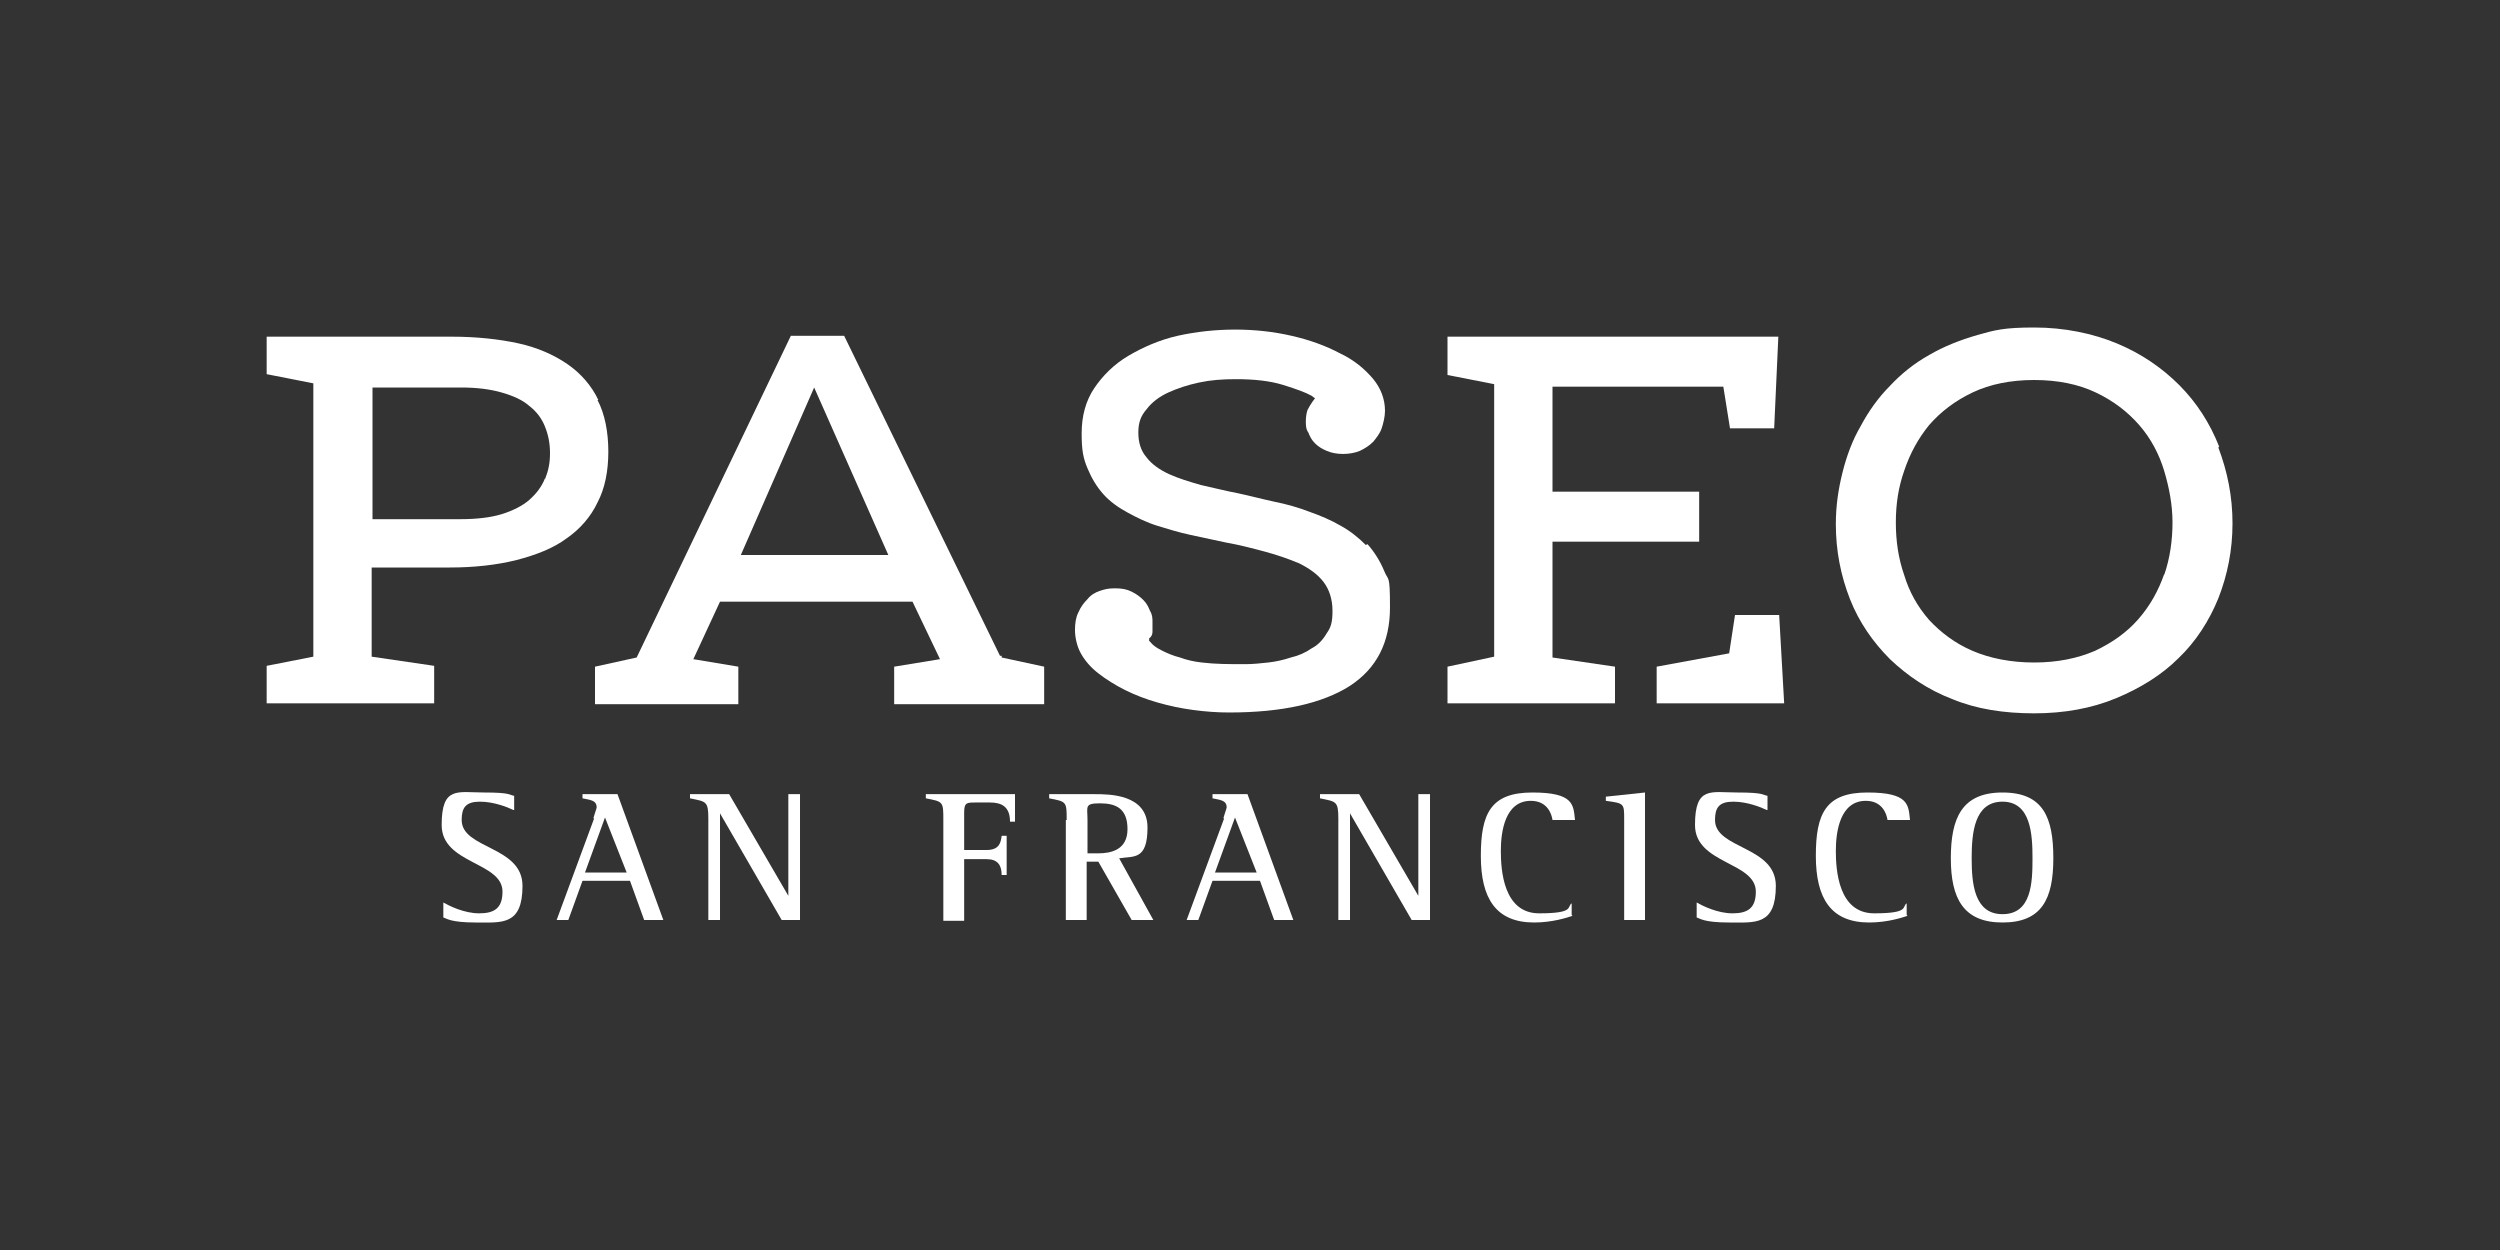
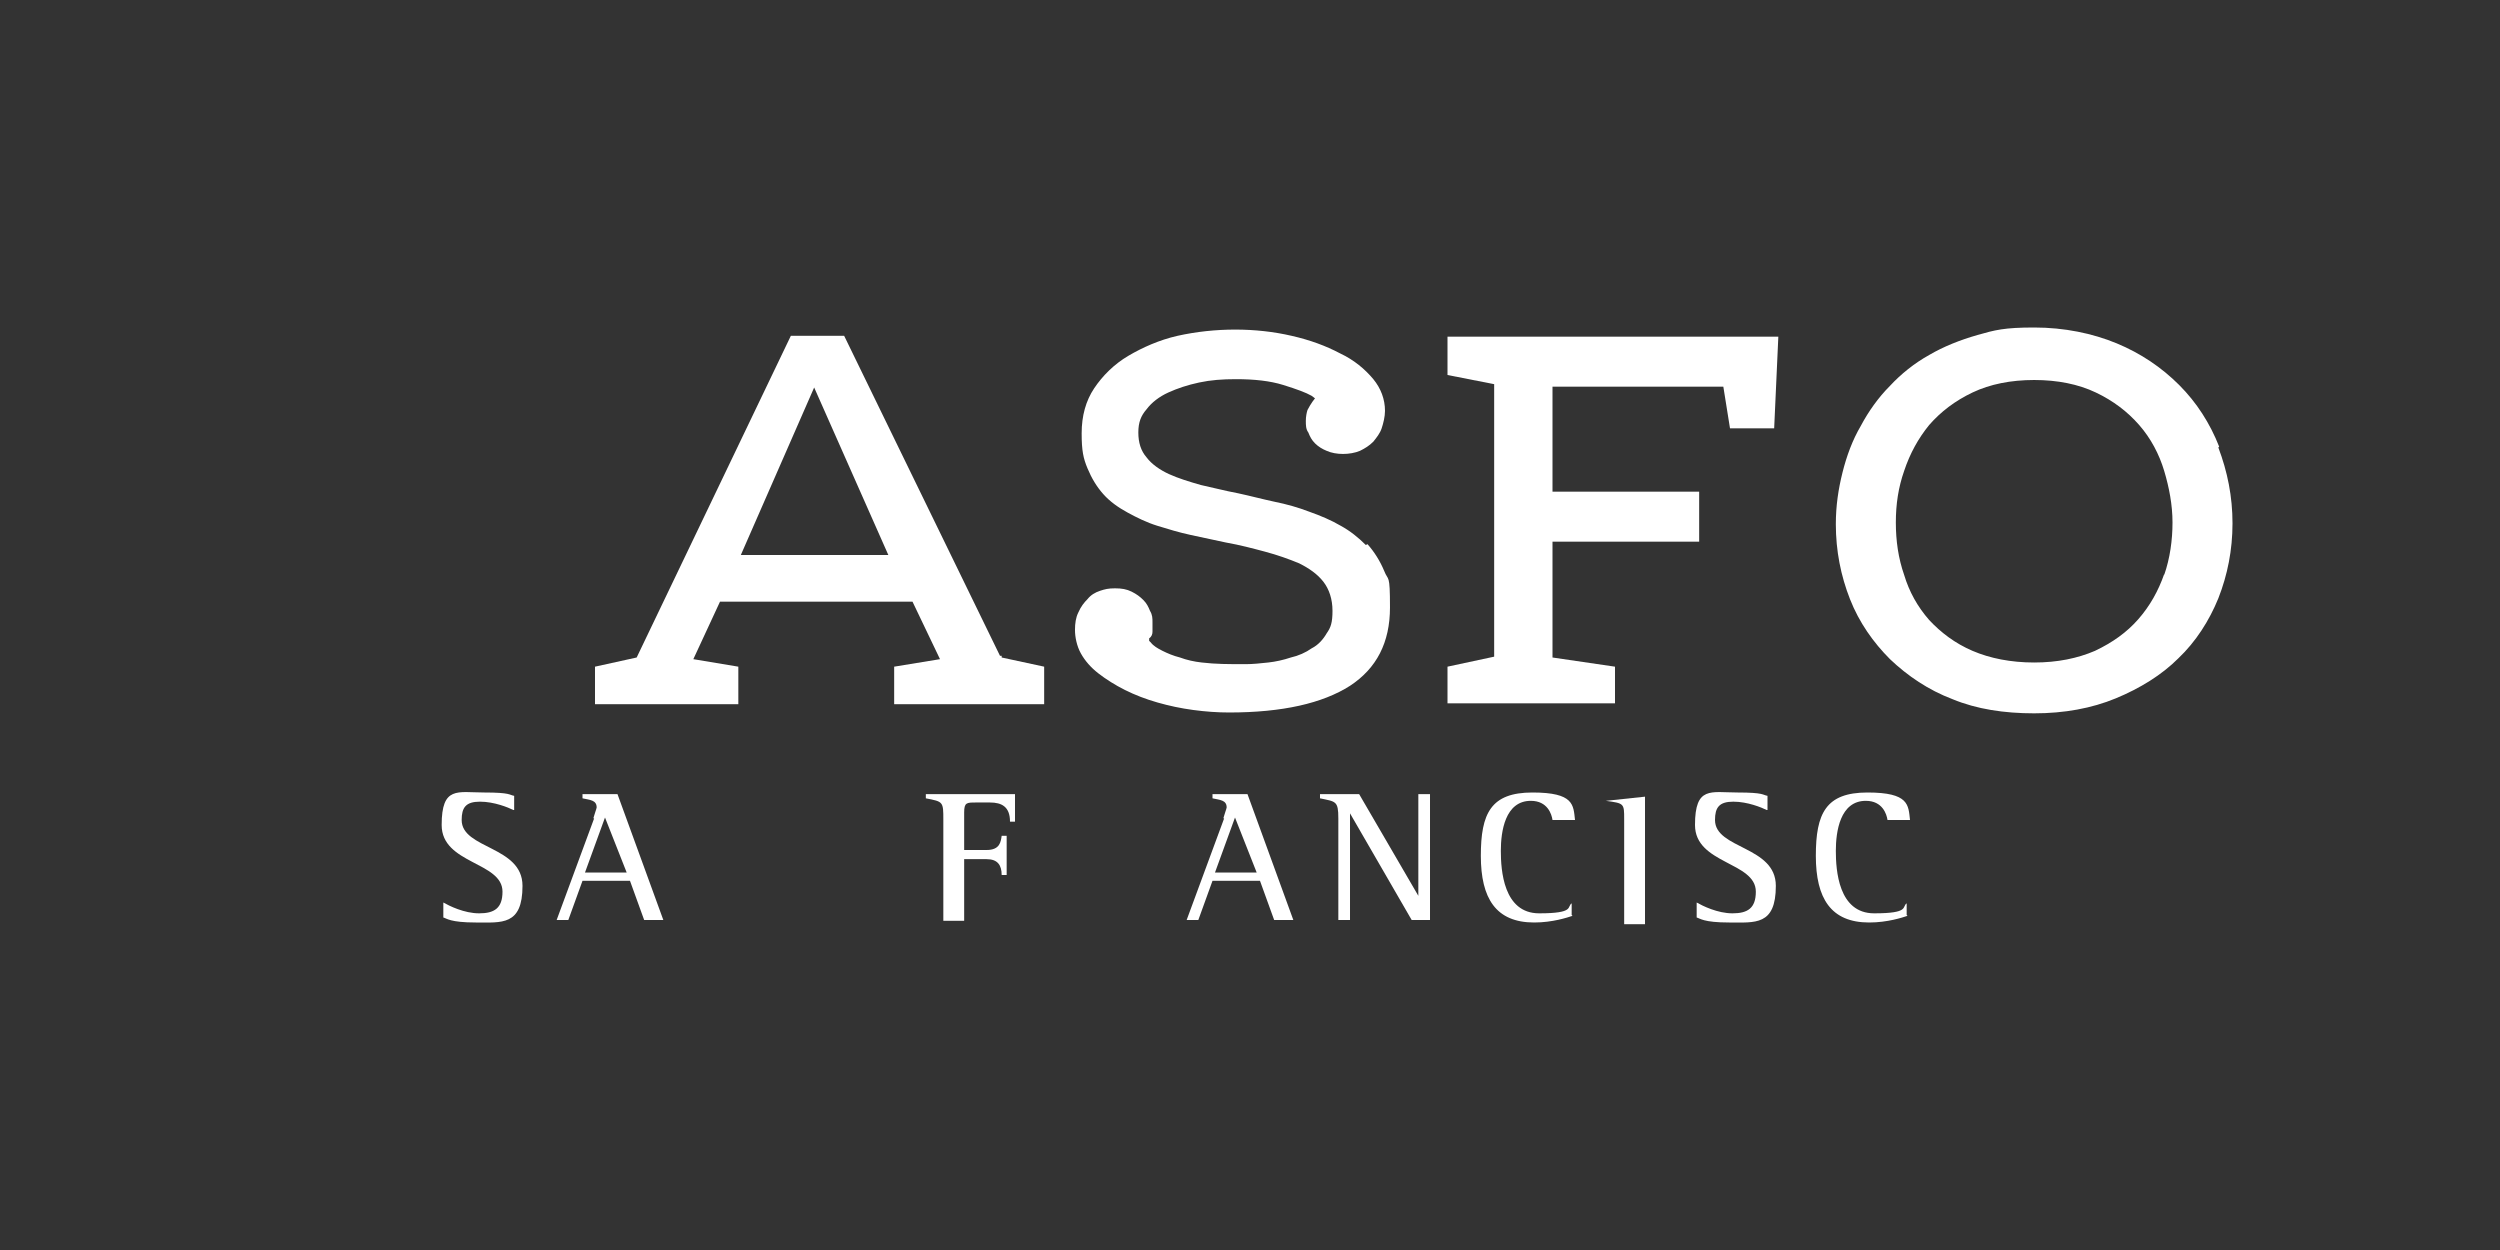
<svg xmlns="http://www.w3.org/2000/svg" id="Layer_1" width="300" height="150" version="1.1" viewBox="0 0 300 150">
  <rect x="0" y="0" width="300" height="150" fill="#333333" stroke="none" />
  <defs>
    <style>
      .st0 {
        fill: #fff;
      }
    </style>
  </defs>
  <g>
-     <path class="st0" d="M71.8,48c-.8-1.7-2.1-3.2-3.7-4.3-1.6-1.1-3.6-2-5.9-2.5-2.3-.5-5-.8-8-.8h-22.2v4.5l5.6,1.1v32.8l-5.6,1.1v4.5h20.1v-4.5l-7.5-1.1v-10.7h9.4c2.9,0,5.6-.3,8-.9,2.3-.6,4.4-1.4,6-2.6,1.6-1.1,2.9-2.6,3.7-4.3.9-1.7,1.3-3.8,1.3-6.1s-.4-4.5-1.3-6.2ZM65.4,57.4c-.4,1-1,1.8-1.9,2.6-.8.7-2,1.3-3.3,1.7-1.3.4-3,.6-4.9.6h-10.6v-15.8h10.6c1.9,0,3.5.2,4.9.6,1.4.4,2.5.9,3.3,1.6.9.7,1.5,1.5,1.9,2.5.4,1,.6,2,.6,3.2s-.2,2.1-.6,3.1Z" />
    <path class="st0" d="M120,78.7l-18.7-38.4h-6.4l-18.5,38.6-5,1.1v4.5h17.2v-4.5l-5.4-.9,3.2-6.9h23.1l3.3,6.9-5.5.9v4.5h18v-4.5l-5.1-1.1v-.2ZM88.9,66.6l8.8-20.1,8.9,20.1h-17.7Z" />
    <path class="st0" d="M163.9,65.4c-.9-.9-1.9-1.7-3-2.3-1.2-.7-2.4-1.2-3.8-1.7-1.3-.5-2.7-.9-4.2-1.2-1.4-.3-2.9-.7-4.3-1-1.6-.3-3.1-.7-4.5-1-1.4-.4-2.7-.8-3.8-1.3-1.1-.5-2.1-1.2-2.7-2-.7-.8-1-1.8-1-3s.3-2,1-2.8c.6-.8,1.5-1.5,2.6-2,1.1-.5,2.3-.9,3.7-1.2,1.4-.3,2.8-.4,4.4-.4,2.2,0,4.1.2,5.7.7,1.6.5,2.7.9,3.4,1.3l.4.3-.3.4c-.2.3-.4.6-.6,1-.1.3-.2.8-.2,1.3s0,1,.3,1.4c.2.5.4.9.8,1.3.4.4.9.7,1.4.9,1.1.5,2.8.5,4,0,.6-.3,1.1-.6,1.6-1.1.4-.5.8-1,1-1.6.2-.6.4-1.4.4-2.1,0-1.4-.5-2.7-1.4-3.8-1-1.2-2.3-2.3-4-3.1-1.7-.9-3.6-1.6-5.8-2.1-4.3-1-9.2-1-13.7,0-2.2.5-4.2,1.4-5.9,2.4-1.7,1-3.1,2.4-4.1,3.9-1,1.5-1.5,3.3-1.5,5.4s.2,3,.7,4.2c.5,1.2,1.1,2.2,1.9,3.1.8.9,1.8,1.6,2.9,2.2,1.1.6,2.3,1.2,3.6,1.6,1.3.4,2.6.8,4,1.1,1.4.3,2.8.6,4.2.9,1.7.3,3.2.7,4.7,1.1,1.5.4,2.9.9,4.1,1.4,1.2.6,2.2,1.3,2.9,2.2.7.9,1.1,2.1,1.1,3.5s-.2,2-.7,2.7c-.4.7-1,1.4-1.8,1.8-.7.5-1.6.9-2.5,1.1-.9.3-1.8.5-2.7.6-.9.1-1.9.2-2.7.2-2.1,0-3.6,0-5.3-.2-.9-.1-1.8-.3-2.6-.6-.8-.2-1.5-.5-2.1-.8-.6-.3-1.1-.6-1.4-1l-.2-.2v-.3c.3-.2.4-.5.4-.8,0-.2,0-.6,0-1.1s0-.9-.3-1.4c-.2-.5-.4-.9-.8-1.3-.4-.4-.8-.7-1.4-1s-1.2-.4-2-.4-1.2.1-1.8.3c-.6.2-1.1.5-1.5,1-.4.4-.8.9-1.1,1.6-.3.6-.4,1.3-.4,2.1s.2,1.9.7,2.8c.5.9,1.2,1.7,2.1,2.4.9.7,2,1.4,3.2,2,1.2.6,2.5,1.1,3.9,1.5,1.4.4,2.8.7,4.3.9,1.5.2,2.9.3,4.3.3,6.4,0,11.2-1.1,14.5-3.2,3.2-2.1,4.8-5.2,4.8-9.4s-.2-3.1-.7-4.4c-.5-1.2-1.2-2.3-2-3.2Z" />
    <path class="st0" d="M266.3,53.6c-1.1-2.8-2.7-5.3-4.8-7.4-2.1-2.1-4.6-3.8-7.5-5-2.9-1.2-6.3-1.9-9.9-1.9s-4.7.3-6.8.9c-2.1.6-4.1,1.4-5.8,2.4-1.8,1-3.4,2.3-4.7,3.7-1.4,1.4-2.6,3.1-3.5,4.8-1,1.7-1.7,3.6-2.2,5.6-.5,2-.8,4-.8,6.2,0,3.2.6,6.2,1.7,9,1.1,2.8,2.8,5.2,4.8,7.2,2.1,2,4.6,3.7,7.5,4.8,2.9,1.2,6.2,1.7,9.8,1.7s6.9-.6,9.8-1.8c2.9-1.2,5.5-2.8,7.5-4.8,2.1-2,3.7-4.5,4.8-7.2,1.1-2.8,1.7-5.8,1.7-9s-.6-6.2-1.7-9.1ZM259.7,68.9c-.7,2-1.7,3.8-3.1,5.4-1.4,1.6-3.1,2.8-5.2,3.8-2.1.9-4.5,1.4-7.3,1.4s-5.3-.5-7.4-1.4c-2.1-.9-3.8-2.2-5.2-3.7-1.4-1.6-2.4-3.4-3-5.4-.7-2-1-4.1-1-6.3s.3-4.2,1-6.2c.7-2.1,1.7-3.9,3-5.5,1.4-1.6,3.1-2.9,5.2-3.9,2.1-1,4.6-1.5,7.4-1.5s5.3.5,7.4,1.5c2.1,1,3.8,2.3,5.2,3.9,1.4,1.6,2.4,3.5,3,5.5.6,2,1,4.1,1,6.2s-.3,4.3-1,6.3Z" />
    <g>
-       <polygon class="st0" points="214.1 84.4 213.5 73.8 208.2 73.8 207.5 78.4 198.8 80 198.8 84.4 214.1 84.4" />
      <polygon class="st0" points="186.3 78.9 186.3 65 203.9 65 203.9 59 186.3 59 186.3 46.4 206.8 46.4 207.6 51.4 212.9 51.4 213.4 40.4 173.7 40.4 173.7 45 179.3 46.1 179.3 78.8 173.7 80 173.7 84.4 193.8 84.4 193.8 80 186.3 78.9" />
    </g>
  </g>
  <g>
    <path class="st0" d="M61.6,97.2c-.6-.3-2.3-1-4-1s-2.2.7-2.2,2.2c0,3.5,7.3,3.1,7.3,7.9s-2.5,4.4-5.6,4.4-3.5-.5-3.9-.6v-1.8c.7.4,2.5,1.3,4.3,1.3s2.8-.6,2.8-2.6c0-3.6-7.3-3.3-7.3-8s1.9-3.9,5.1-3.9,3,.3,3.6.4v1.7Z" />
    <path class="st0" d="M71.2,98.2c.1-.4.4-1.2.4-1.3,0-.9-.8-.9-1.7-1.1v-.5h4.2l5.5,15.1h-2.3l-1.7-4.7h-5.7l-1.7,4.7h-1.4l4.5-12.2ZM70.2,104.7h5l-2.6-6.6-2.4,6.6Z" />
-     <path class="st0" d="M85,98.2c0-2.1-.3-2-2.2-2.4v-.5h4.7l7.1,12.2h0v-12.2h1.4v15.1h-2.2l-7.4-12.8h0v12.8h-1.4v-12.2Z" />
    <path class="st0" d="M113.2,98.4c0-2.2,0-2.2-2.1-2.6v-.5h10.7v3.3c0,0-.6,0-.6,0,0-1.8-1-2.3-2.4-2.3h-1.7c-1.1,0-1.4,0-1.4,1.2v4.5h2.7c1.6,0,1.7-1,1.8-1.7h.6v4.7h-.6c0-1.2-.5-1.9-1.8-1.9h-2.7v7.4h-2.5v-12Z" />
-     <path class="st0" d="M128,98.4c0-2.2,0-2.2-2.1-2.6v-.5h5.5c1.7,0,6.3,0,6.3,4s-1.7,3.4-3.4,3.7l4.1,7.4h-2.6l-4-7h-1.4v7h-2.5v-12ZM130.5,102.4h1.3c1.5,0,3.5-.4,3.5-2.9s-1.4-3.1-3.3-3.1-1.5.4-1.5,2v4Z" />
    <path class="st0" d="M146.8,98.2c.1-.4.4-1.2.4-1.3,0-.9-.8-.9-1.7-1.1v-.5h4.2l5.5,15.1h-2.3l-1.7-4.7h-5.7l-1.7,4.7h-1.4l4.5-12.2ZM145.8,104.7h5l-2.6-6.6-2.4,6.6Z" />
    <path class="st0" d="M160.6,98.2c0-2.1-.3-2-2.2-2.4v-.5h4.7l7.1,12.2h0v-12.2h1.4v15.1h-2.2l-7.4-12.8h0v12.8h-1.4v-12.2Z" />
    <path class="st0" d="M188.7,109.9c-.6.2-2.4.8-4.6.8-4.6,0-6.4-2.9-6.4-8s1.2-7.6,6.2-7.6,4.9,1.5,5.1,3.3h-2.7c-.1-.7-.6-2.3-2.6-2.3-3.1,0-3.6,3.7-3.6,6s.3,7.5,4.6,7.5,3.3-.8,3.9-1.2v1.4Z" />
-     <path class="st0" d="M194.9,98.3c0-1.9,0-1.9-2.2-2.2v-.5l4.7-.5v15.3h-2.5v-12.1Z" />
+     <path class="st0" d="M194.9,98.3c0-1.9,0-1.9-2.2-2.2l4.7-.5v15.3h-2.5v-12.1Z" />
    <path class="st0" d="M212,97.2c-.6-.3-2.3-1-4-1s-2.2.7-2.2,2.2c0,3.5,7.3,3.1,7.3,7.9s-2.5,4.4-5.6,4.4-3.5-.5-3.9-.6v-1.8c.7.4,2.5,1.3,4.3,1.3s2.8-.6,2.8-2.6c0-3.6-7.3-3.3-7.3-8s1.9-3.9,5.1-3.9,3,.3,3.6.4v1.7Z" />
    <path class="st0" d="M228.9,109.9c-.6.2-2.4.8-4.6.8-4.6,0-6.4-2.9-6.4-8s1.2-7.6,6.2-7.6,4.9,1.5,5.1,3.3h-2.7c-.1-.7-.6-2.3-2.6-2.3-3.1,0-3.6,3.7-3.6,6s.3,7.5,4.6,7.5,3.3-.8,3.9-1.2v1.4Z" />
-     <path class="st0" d="M234.1,103c0-4.8,1.3-7.9,6.2-7.9s6.1,3,6.1,7.9-1.4,7.7-6.1,7.7-6.2-2.9-6.2-7.7ZM240.3,109.7c3.5,0,3.6-3.8,3.6-6.7s-.2-6.8-3.6-6.8-3.7,3.8-3.7,6.8.3,6.7,3.7,6.7Z" />
  </g>
</svg>